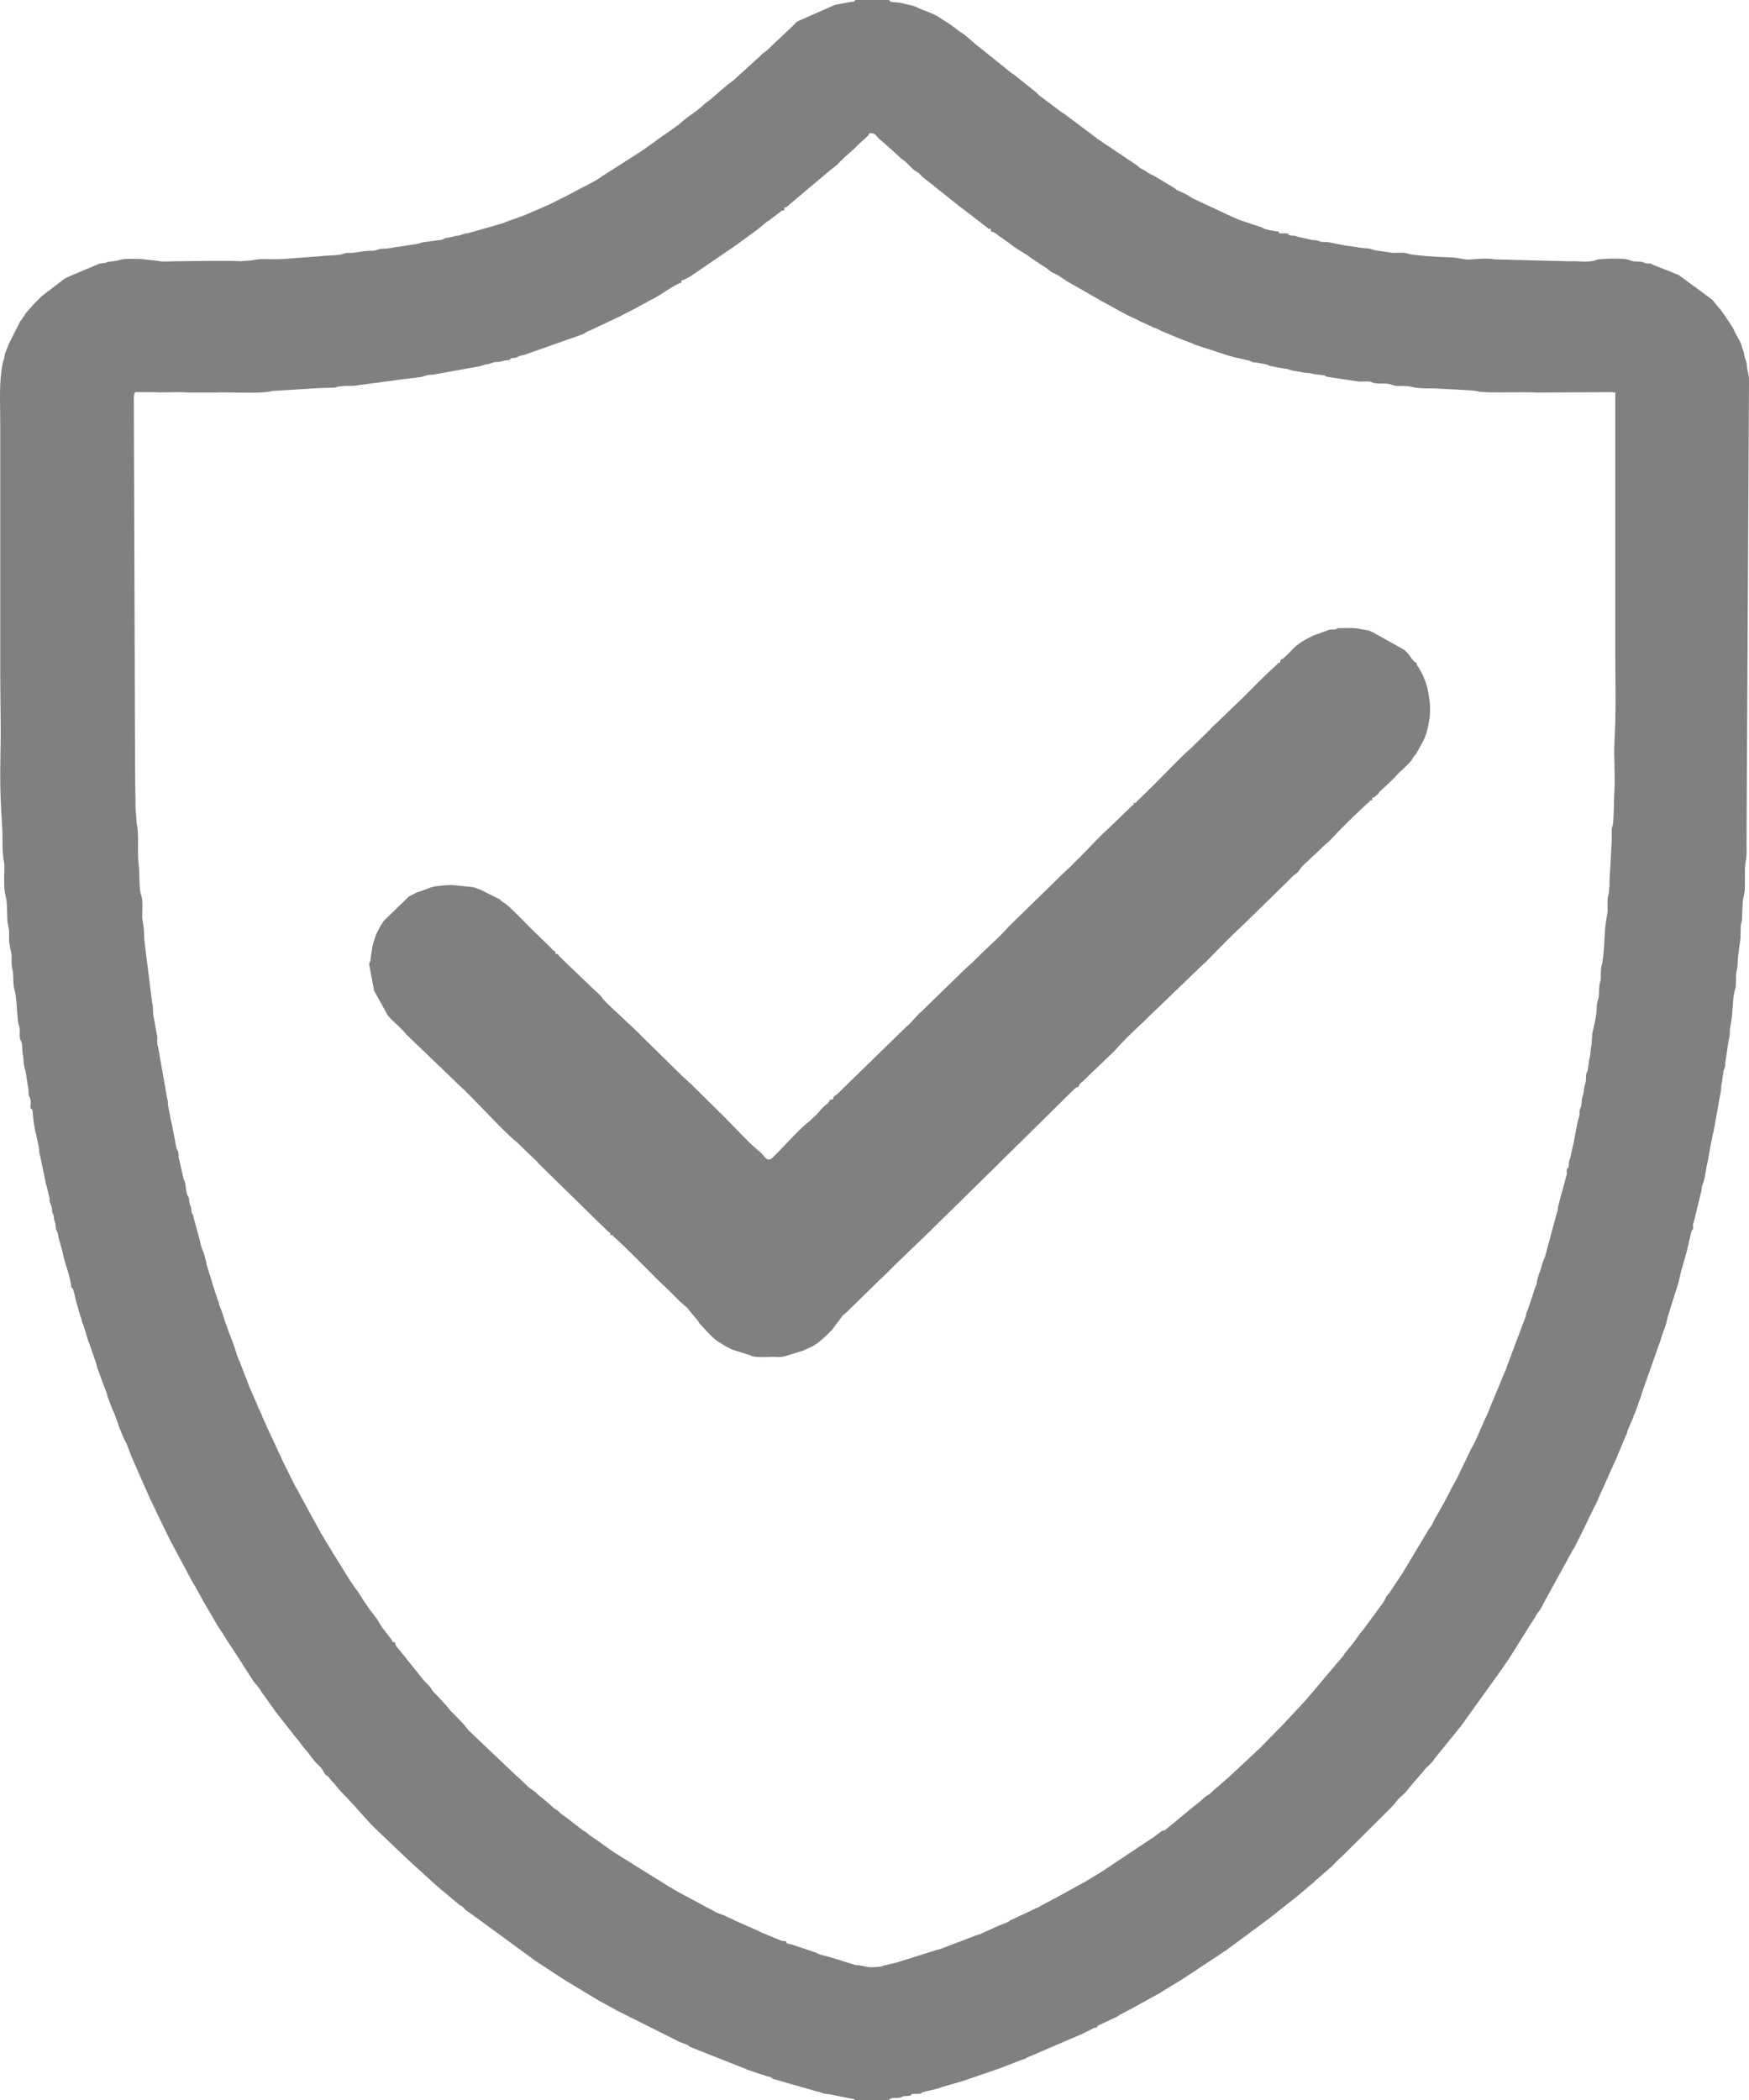
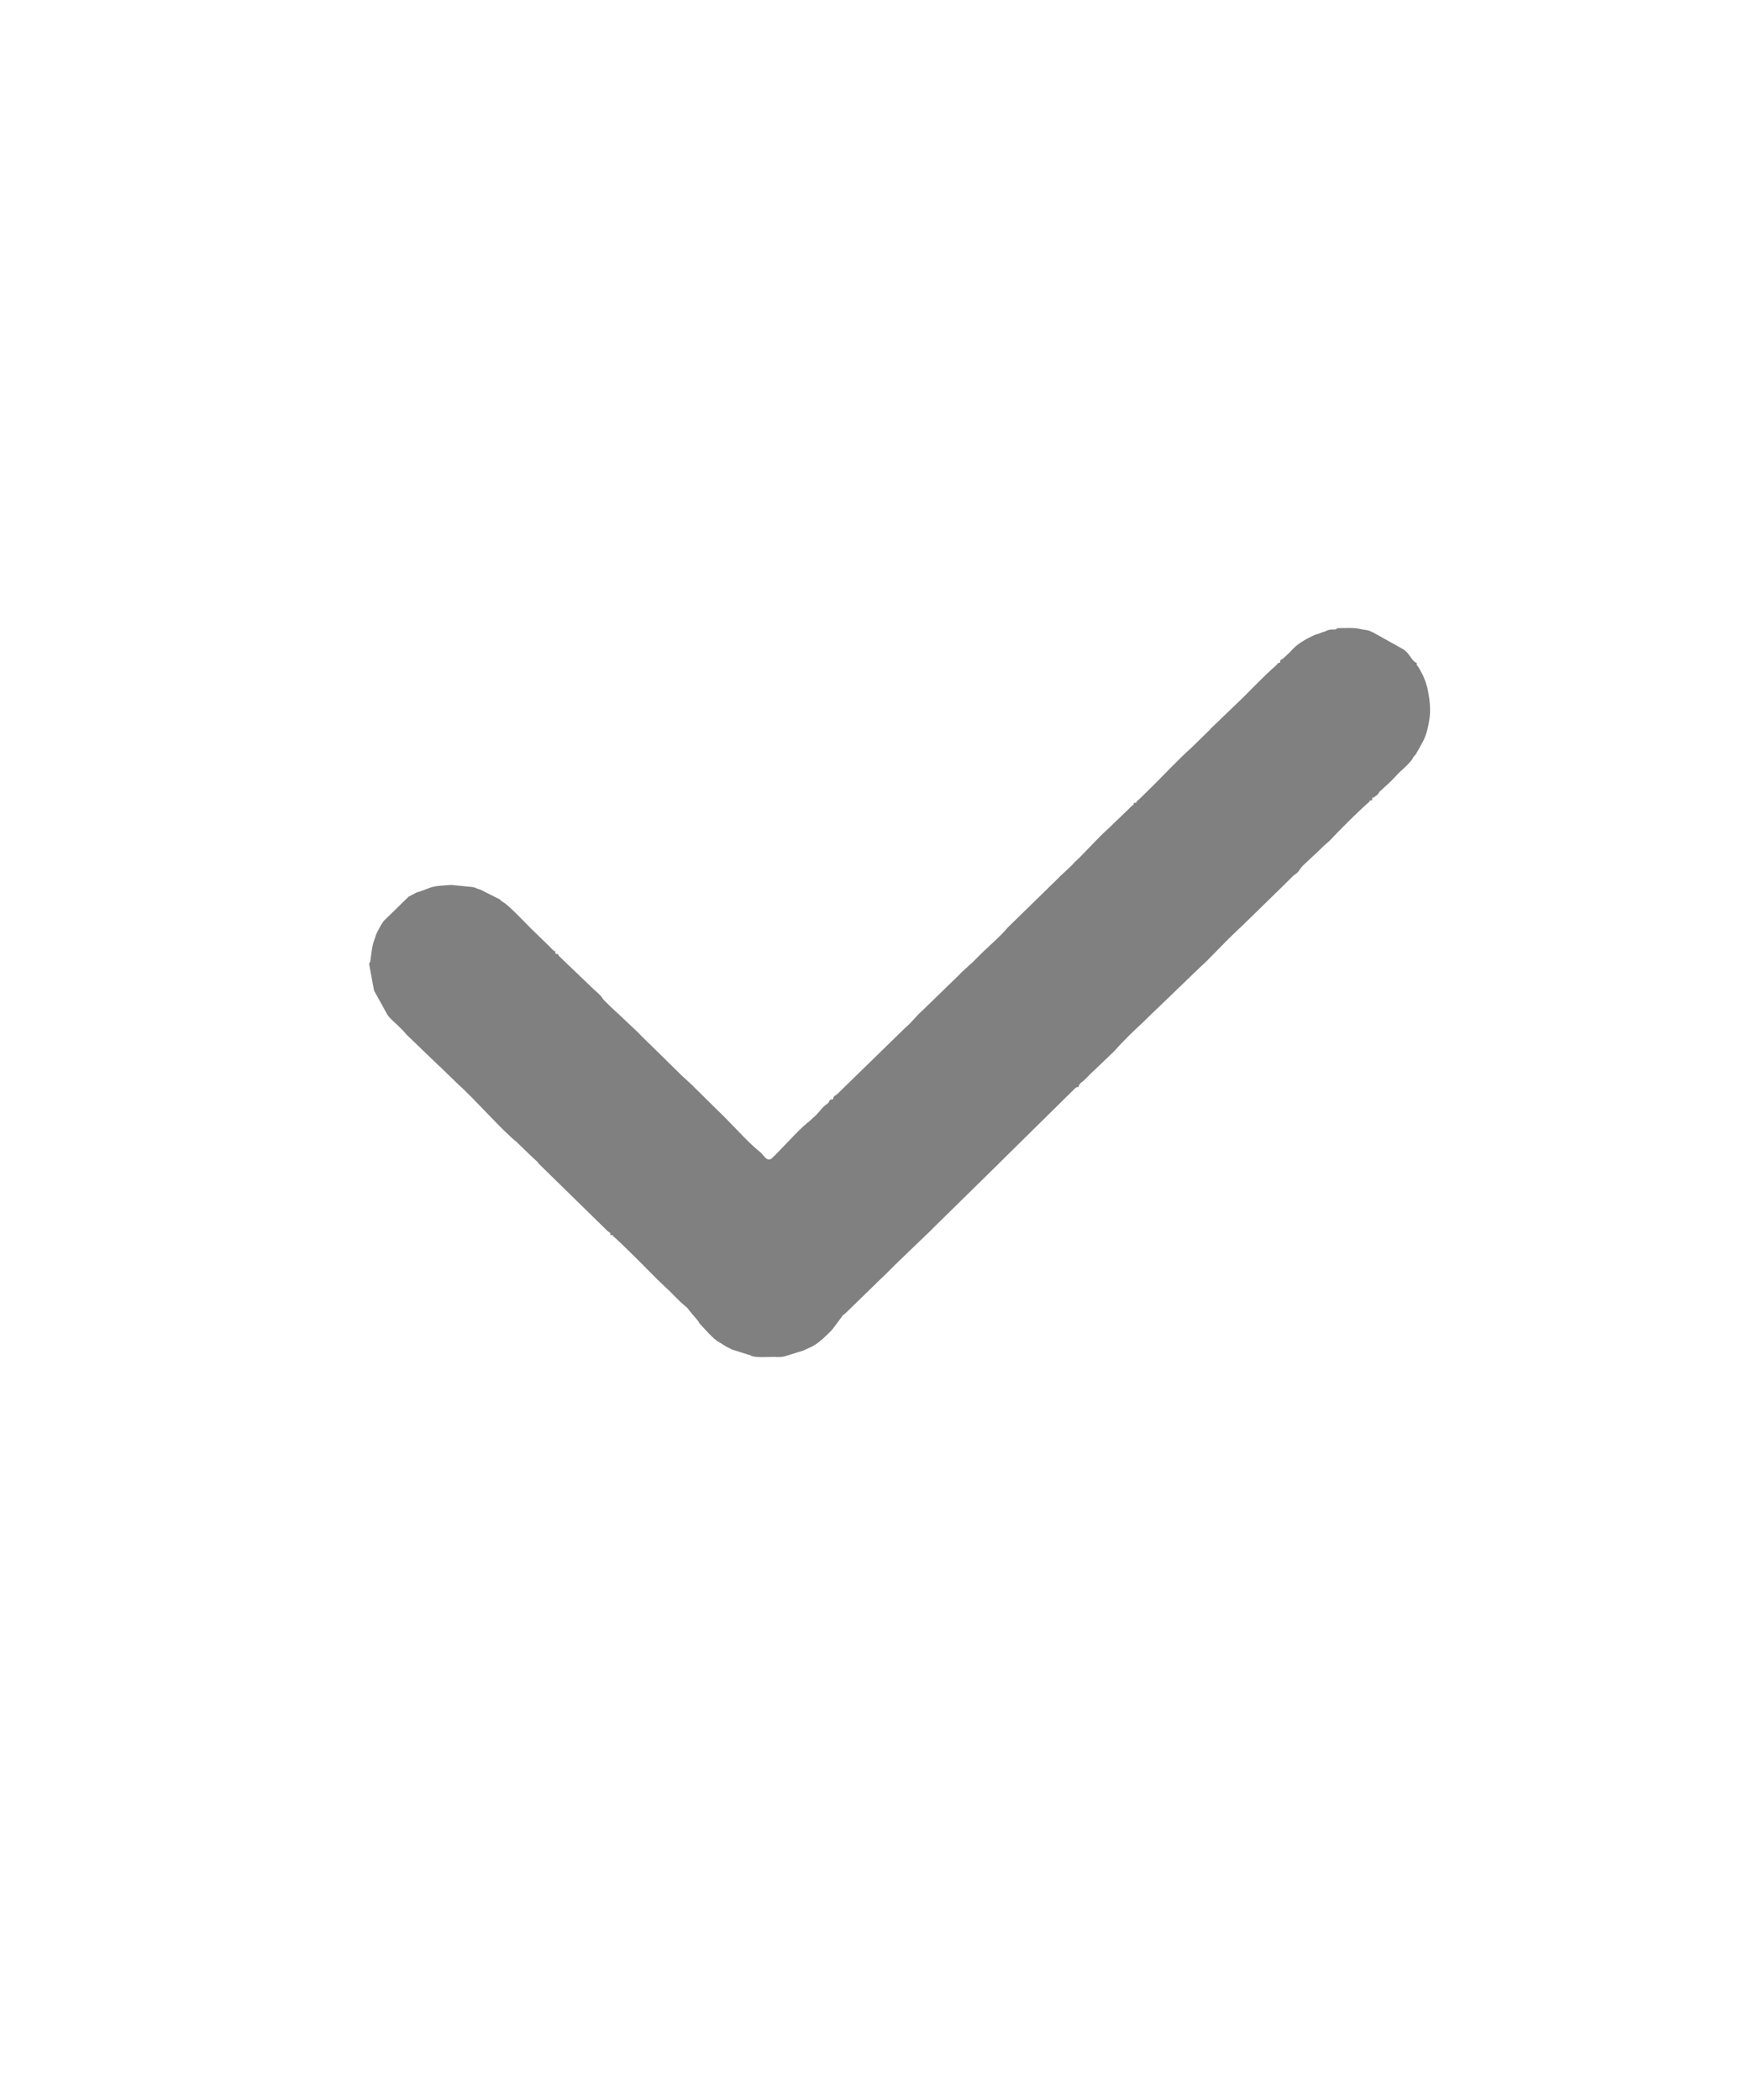
<svg xmlns="http://www.w3.org/2000/svg" xml:space="preserve" version="1.1" style="shape-rendering:geometricPrecision; text-rendering:geometricPrecision; image-rendering:optimizeQuality; fill-rule:evenodd; clip-rule:evenodd" viewBox="0 0 23897.11 28687.07">
  <defs>
    <style type="text/css"> .fil0 {fill:gray} </style>
  </defs>
  <g id="svg-9337">
-     <path class="fil0" d="M10715.72 2835.98c42.18,-4.6 58.14,-33.3 88.48,-57.11l539.54 -454.04c39.22,-32.44 86.09,-60.76 118.32,-99.81l85.31 -84.47c1.6,-1.24 4.58,-3.48 6.06,-4.68 1.34,-1.1 4.13,-3.44 5.37,-4.48l111.24 -98.33c27.72,-26.1 44.92,-46.92 72.9,-72.5l70.11 -63.22c25.5,-23.95 56.66,-44.35 66.01,-79.41 80.82,0 78.39,23.14 124.14,69.78l97.93 85.74c0.93,0.86 3.29,3.24 4.25,4.1 0.95,0.86 3.36,3.24 4.37,4.13l10.19 8.71c1.48,1.19 4.48,3.41 6.06,4.65l139.94 126.82c1.81,1.72 4.27,4.32 6.06,6.06l37.5 35.21c1.93,1.6 4.7,3.86 6.68,5.42 8.61,6.75 17.08,12.12 28.44,20.06 54.25,37.98 97.85,98.88 151.29,139.7 2.53,1.93 9.66,6.92 12.09,8.47l34.47 18.82c16.48,12.05 33.33,31.47 48.45,47.14 54.37,56.23 124.48,93.78 183.57,149.22l347.84 276.82c2.17,1.46 5.2,3.34 7.35,4.79 2.15,1.43 5.11,3.44 7.23,4.89l335.38 258.43c2.05,1.5 4.65,3.94 6.73,5.39 38.91,27.1 7.66,20.23 60.23,24.59l0 36.36c44.63,3.72 60.07,23.64 96.07,49.36l184.33 130.75c2.74,2.24 10.02,9.23 12.83,11.4 80.56,61.86 172.45,103.96 251.29,166.27l167.35 112.48c1.34,0.74 4.53,2.31 5.94,3.1 1.5,0.86 4.65,2.67 6.25,3.6 59.59,34.81 46.66,37.17 102.98,76.24 14.89,10.33 13.45,7.63 23.93,11.81 92.08,36.64 160.93,104.7 248.26,148.02l418.52 240.01c2.46,1.26 9.52,4.87 11.98,6.06 1.34,0.64 4.6,2.08 5.94,2.72l218.61 121.52c1.29,0.64 4.48,1.96 5.75,2.6l88.05 47.11c29.7,13.86 41.01,19.82 65.24,31.73 11.31,5.56 15.82,7.49 33.14,15.34 2.6,1.19 5.77,2.6 8.37,3.77l16.82 7.56c8.92,4.1 22.97,10.47 33.42,15.86 20.73,10.71 14.17,8.37 28.2,15.77 1.43,0.76 4.6,2.31 6.01,3.03l162.5 74.55c24,14.12 11,7.59 26,12.88 1.65,0.6 15.29,2.27 26.53,7.28 1.29,0.57 4.53,2.22 5.73,2.89l63.46 31.75c1.5,0.6 4.87,2.08 6.37,2.74 1.48,0.67 4.68,2.5 6.13,3.22l205.68 85.16c1.81,0.93 4.82,3.03 6.73,4.01l211.12 80.56c2.1,1.03 5.25,3.13 7.32,4.25 47.93,26 52.55,16.63 106.01,38.53 27.24,11.16 1,1.31 29.96,8.92l345.95 112.57c29.41,8.52 36.9,8.73 67.7,18.25l195.83 45.75c46.54,7.85 15.7,7.3 61.24,22.97 31.87,10.97 23.26,2.24 53.1,5.92l129.13 24.91c40.1,9.4 32.83,15.24 55.46,22.19l154.39 28.91c56.92,15.41 56.16,1.24 100.88,18.56 67.87,26.29 137.34,25.69 201.53,41.96l85.74 8.85c17.63,2.43 42.73,10.5 71.18,15.43l105.73 11.45c42.92,2.1 31.37,17.03 76.07,25.24l410.27 62.19c55.65,6.32 120.14,-6.82 170.69,4.48l49.02 17.41c61.24,11.16 141.46,1.12 198.41,11.57 54.01,9.88 64.19,27.29 126.77,28.2 85.26,1.24 116.2,-5.82 191.68,13.03 113.12,28.22 269.21,15.7 352.92,22.52 102.32,8.35 483.98,18.11 537.65,36.33 89.96,30.56 653.83,4.17 805.74,17.34l1032.68 -5.25c53.39,0 -2.1,20.9 48.47,0 0,1199.83 0,2399.69 0,3599.52 0,300.48 7.61,610.75 0.1,909.99l-11.47 265.22c-12.71,221.95 13.41,456.5 -1.6,679.24 -8.09,120.18 -4.94,414.94 -24.95,473.36l-8.04 24.79c-3.6,18.99 -3.13,38.98 -3.15,58.4 -0.02,36.5 0.57,73.4 0.72,109.97l-30.56 557.79c-1.67,21.28 0.14,37.52 0.31,57.28l-9.92 107.13c-27.17,86.86 -16.03,172.74 -16.72,245.57l-24.02 162.48c-20.23,95.02 -17.49,430.47 -57.78,584.7 -17.22,65.91 -7.47,129.75 -12.52,184.26 -2.48,26.81 -12.33,44.04 -16.72,77.72 -11.4,87.72 -3.44,104.53 -8.44,147.62 -7.63,65.67 -30.3,89 -29.68,165.91 1.05,129.68 -58.37,319.95 -61.05,363.27l-10.62 152.72c-15.46,46.23 -9.02,127.13 -30.46,193.54l-16.27 118.7c-10.83,74.48 -19.37,26.12 -26.53,93.39 -4.77,44.66 3.29,55.58 -8.09,101 -10.76,42.89 -15.27,43.97 -21.11,98.81 -9.26,86.88 -27.17,74.09 -31.99,175.31 -2.86,60.19 -8.44,45.3 -21.64,88.55 -15.72,51.53 -0.57,56.78 -9.78,95.68l-7.2 20.47c-25,69.4 -57.99,310.24 -86.64,409.65l-24.48 113.89c-4.39,38.57 -8.75,13.34 -20.87,70.54 -7.92,37.38 -1,47.31 -5.63,65.32 -20.04,78.29 -23.16,-16.7 -27.17,77.03 -2.22,51.46 13.05,-18.97 -1.46,42.99l-72.93 271.43c-7.01,19.23 -3.84,-7.13 -11.47,41.87l-31.42 117.56c-6.32,34.52 0.76,47.26 -15.1,79.34l-162.57 602.68c-59.28,145.66 -30.87,83.83 -66.17,199.19 -8.92,29.13 -5.2,4.96 -17.44,41.34l-29.49 101.74c-5.82,36.57 9.69,7.51 -13.79,61.14 -19.85,45.42 8.3,-25 -7.78,16.7l-81.78 250.67c-0.67,1.84 -2.29,5.15 -3.01,7.01 -0.74,1.96 -2.41,5.37 -3.17,7.37 -6.75,17.94 -10.52,34.11 -11.83,38.12 -3.58,11.05 -2.6,9.16 -10.88,25.26 -18.49,36.09 -10.21,52.82 -26.96,91.18l-242.2 644.41c-13.53,30.89 -5.22,11.47 -12.45,37.69 -3.27,11.86 -1.26,9.23 -9.02,26.29 -3.29,7.25 -1.15,-2.46 -9.47,17.89l-212.05 509.74c-5.73,14 -7.63,22.85 -12.93,36.31l-67.77 150.43c-55.03,112.22 -102.34,250.98 -165.51,356.26 -1.24,2.08 -3.32,5.11 -4.48,7.11 -1.07,1.88 -3.17,4.89 -4.15,6.7l-86.19 180.18c-0.74,1.34 -2.58,4.53 -3.27,5.92l-103.84 216.54c-1.19,2.36 -2.93,5.61 -4.1,7.85 -1.12,2.15 -3.03,5.32 -4.1,7.37 -1.57,2.91 -6.01,10.69 -7.42,13.29 -0.79,1.48 -2.39,4.65 -3.15,6.06l-9.02 16.96c-3.27,5.7 -10.19,16.36 -10.5,16.91l-145.38 276.63c-0.79,1.41 -2.5,4.46 -3.24,5.8l-112.12 197.62c-1.07,1.84 -3.13,4.91 -4.1,6.68 -0.93,1.62 -2.74,4.77 -3.58,6.35 -0.81,1.48 -2.36,4.68 -3.08,6.13 -0.72,1.38 -2.12,4.63 -2.79,5.96l-28.75 59.92c-13.1,23.83 -23.5,31.47 -42.77,60.66l-366.99 612.08c-0.72,1.17 -2.43,4.17 -3.22,5.32 -0.83,1.17 -2.96,3.96 -3.89,5.15 -0.98,1.29 -3.55,3.84 -4.65,5.18l-150.43 227.58c-15.48,28.96 -45.16,44.85 -58.3,78.05 -29.56,74.67 -99.88,147.95 -143.4,213.53 -1.43,2.17 -3.41,5.13 -4.89,7.25l-134.59 181.78c-5.2,7.32 -8.25,13.93 -18.94,27.72l-23.35 26.34c-46.28,52.1 -94.04,138.48 -150.86,200.86l-81.04 99.6c-15.67,22.04 -6.73,12.4 -18.03,30.61l-385.89 455.83c-0.79,1.12 -2.58,4.06 -3.34,5.18l-121.88 142.82c-1.55,2.03 -3.7,4.87 -5.22,6.89l-286.58 307.28c-0.69,0.69 -17.1,18.18 -17.65,18.85l-290.42 296.67c-0.93,1 -3.17,3.55 -4.06,4.56 -0.88,0.98 -3.01,3.63 -3.89,4.63 -0.88,1.03 -2.96,3.82 -3.89,4.87l-416.47 388.25c-14.41,12.57 -4.2,5.53 -15.15,14.62l-178.06 155.8c-2.72,2.22 -10.9,8.33 -13.74,10.47 -2.03,1.55 -5.03,3.53 -7.06,5.06 -34.57,26.19 -62.19,66.68 -100.65,86.64 -48.64,25.22 -104.51,90.58 -158.73,126.6l-432.02 355.71c-44.71,3.72 -45.52,14.91 -73.86,35.21l-90.08 67.44c-30.65,19.23 -11.71,1.15 -44.73,27.98l-642.62 428.18c-1.41,0.67 -4.68,2.41 -6.06,3.1l-207.49 126.91c-1.24,0.88 -4.15,2.84 -5.39,3.63l-418.57 230.28c-30.96,16.56 -58.25,28.7 -88.07,46.09l-70.25 37.38c-2.29,1.22 -5.58,2.91 -7.97,4.15 -2.46,1.31 -5.77,2.86 -8.28,4.22l-16.48 8.66c-2.29,1.31 -5.49,3.15 -7.66,4.46l-42.08 24.5c-1.53,0.64 -4.84,1.88 -6.49,2.55 -1.77,0.72 -5.18,2 -7.09,2.77l-332.47 156.47c-1.55,0.62 -4.91,1.65 -6.42,2.24l-12.79 4.51c-50.65,24.12 -7.06,6.2 -35.95,25.33l-30.46 14.41c-1.43,0.69 -4.77,2.34 -6.18,3.03 -1.43,0.69 -4.6,2.62 -6.01,3.32l-80.44 29.25c-2.77,1.12 -5.89,2.58 -8.68,3.72l-268.37 121.81c-1.55,0.5 -4.87,1.43 -6.44,1.88 -2.84,0.83 -11.14,2.46 -14.22,3.34 -9.95,2.86 -14.55,4.06 -24.36,7.66l-491.8 187.74c-44.99,14.31 -33.23,2.03 -84.57,23.43l-481.5 151.24c-2.74,0.95 -17.27,5.77 -20.23,6.56l-162.96 39.05c-50.81,10.19 -23.43,6.8 -40.6,13.03 -33.33,12.09 -44.97,4.1 -103.53,13.81l-76.1 0.67c-3.51,-0.62 -6.73,-1.17 -10.54,-1.67l-112.98 -21.85c-27.34,-6.25 -40.53,-1.98 -66.49,-6.37l-359.95 -111.95c-53.96,-16.7 -102.48,-19.25 -152.34,-43.25 -25.64,-12.33 3.7,-0.62 -20.61,-12.07l-273.91 -91.89c-121.07,-46.85 -135.98,-16.41 -140.32,-66.01 -61.33,0 -71.71,-10.69 -124.41,-32.06l-215.37 -88.65c-3.2,-1.79 -11.86,-7.42 -15.12,-9.11l-350.75 -155.99c-17.32,-11.57 -7.78,-5.53 -18.18,-9.88l-91.77 -41.82c-1.1,-0.72 -3.65,-2.89 -4.79,-3.58 -1.17,-0.72 -3.94,-2.62 -5.2,-3.32l-115.2 -42.32c-1.41,-0.69 -4.51,-2.34 -5.92,-3.13 -1.5,-0.83 -4.53,-2.84 -6.08,-3.77l-432.55 -231.28c-1.69,-0.91 -4.96,-2.53 -6.56,-3.39l-132.09 -72.59c-1.38,-0.76 -4.6,-2.48 -5.99,-3.32l-42.03 -27.86c-2.48,-1.26 -9.38,-3.91 -11.93,-5.2 -1.41,-0.72 -4.65,-2.17 -6.11,-2.96l-761.73 -474.37c-1.24,-0.74 -20.13,-14.22 -26.05,-17.96l-156.06 -111.5c-60.19,-49.83 -126.93,-80.15 -183.97,-131.9 -38.74,-35.16 -40.67,-20.21 -77.58,-54.1l-156.8 -120.88c-0.93,-0.88 -3.2,-3.44 -4.17,-4.32l-101.36 -73.81c-38.36,-24.33 -30.82,-31.54 -64.15,-57.04 -12.52,-9.59 -7.11,-5.03 -22.64,-13.72 -41.84,-23.4 -71.69,-63.81 -112.55,-94.25l-139.01 -114.72c-62.05,-62.88 -85.38,-62 -121.14,-96.04l-168.23 -157.97c-1.17,-0.74 -4.17,-2.41 -5.34,-3.22l-631.38 -598.99c-13.41,-13.55 -5.25,-3.96 -17.84,-17.94l-69.97 -86.29c-1.65,-1.86 -4.1,-4.6 -5.77,-6.51l-125.43 -129.89c-28.79,-28.58 -53.2,-50.38 -75.14,-82.4 -1.46,-2.15 -3.32,-5.2 -4.75,-7.4l-144.16 -158.78c-24.62,-24.21 -56.97,-49.14 -72.26,-78.68 -32.85,-63.43 -105.25,-111.36 -147.19,-174.53l-280.18 -348.69c-1.05,-1.43 -3.15,-4.41 -4.1,-5.77 -27.55,-39.53 -70.3,-65.72 -75.03,-122.43 -71.61,-6.25 -26.24,-9.85 -31.16,-15.12l-111.29 -146.23c-57.75,-62.95 -69.78,-110.19 -110.83,-166.82l-94.92 -123.4c-1.46,-2.19 -3.24,-5.27 -4.7,-7.47l-85.88 -125.65c-0.72,-1.26 -2.24,-4.37 -2.93,-5.61 -0.67,-1.19 -2.17,-4.29 -2.84,-5.49l-53.48 -81.7c-1.38,-2.27 -3.05,-5.42 -4.46,-7.66 -9.71,-15.39 -13.98,-20.97 -25.79,-34.81l-90.72 -130.97c-1.48,-2.5 -6.06,-10.04 -7.73,-12.86l-236.96 -382.5c-0.91,-1.88 -2.62,-5.15 -3.65,-7.09l-77.05 -125.55c-0.83,-1.36 -2.41,-4.53 -3.13,-5.92l-72.07 -120.85c-0.64,-1.34 -2.08,-4.6 -2.72,-5.94 -0.62,-1.34 -2,-4.6 -2.67,-5.94l-121.23 -218.73c-0.64,-1.34 -1.88,-4.63 -2.6,-5.99l-149.1 -272.6c-0.69,-1.41 -2.43,-4.65 -3.15,-6.06l-14.74 -29.89c-0.64,-1.36 -2.05,-4.6 -2.77,-5.99l-38.03 -65.36c-10.42,-17.75 -4.1,-5.51 -11.9,-20.28 -0.76,-1.46 -2.27,-4.65 -2.98,-6.06l-159.12 -322c-0.14,-0.24 -14.1,-26.48 -15.82,-30.15 -6.25,-13.53 -12.86,-32.56 -13.69,-34.38l-192.54 -413.58c-1.12,-2.96 -2,-6.32 -3.05,-9.38l-54.34 -117.85c-1.79,-5.01 -1.72,-15.15 -11.57,-35.69l-50.88 -103.84c-0.91,-2.84 -2.77,-11.67 -3.7,-14.74l-111.62 -256.49c-0.72,-1.65 -1.98,-4.99 -2.62,-6.58l-46.11 -122.93c-0.69,-1.26 -2.62,-4.34 -3.27,-5.61l-80.54 -209.14c-14.48,-31.8 -0.88,8.56 -13.86,-27.22l-36.43 -103.6c-1.03,-3.1 -1.79,-6.39 -2.84,-9.47l-29.82 -94.63c-0.62,-1.88 -1.93,-5.22 -2.65,-7.18l-60.81 -157.04c-1.05,-2.55 -2.84,-5.63 -3.89,-8.06l-19.2 -57.04c-37.69,-89.08 -66.7,-218.11 -109.14,-308.14 -0.67,-1.43 -2.34,-4.6 -2.86,-5.99 -0.5,-1.29 -1.65,-4.6 -2,-5.87 -0.05,-0.12 -3.03,-28.15 -3.48,-29.72 -0.38,-1.31 -1.53,-4.75 -2,-6.06l-20.28 -48.4c-6.35,-45.52 -19.7,-48.21 -26.86,-82.68l-118.9 -383.64c-1.84,-22.54 6.01,-1.31 -5.18,-35.26l-27.24 -105.78c-37.17,-91.22 -33.99,-71.35 -60.5,-193.47l-80.87 -294.61c-15.67,-90.96 -6.06,-6.51 -28.79,-77.74 -9.78,-30.63 2.27,-26.07 -5.87,-59.88 -10.85,-44.97 -18.68,-35.45 -25.48,-80.99 -3.48,-23.28 0,-31.87 -6.42,-55.13 -8.25,-29.94 0.64,-0.98 -15.58,-31.54 -27.67,-52.12 -22.21,-125.74 -37.69,-184.31 -13.55,-51.15 -16.72,-24.64 -23.04,-64.93l-59.66 -261c-7.87,-39.41 0.1,-62.74 -12.5,-97.57l-18.39 -34.61c-0.52,-1.65 -1.36,-5.03 -1.74,-6.75l-64.48 -333.28c-8.92,-41.29 -13.81,-45.59 -19.42,-88.67l-32.28 -162.91c-4.63,-41.99 4.01,-49.45 -10.11,-87.76l-124.76 -707.08c-26.72,-82.8 0.43,-111.72 -18.63,-178.01l-42.61 -235.62c-15.53,-64.1 -0.45,-131.13 -21.09,-196.9l-104.42 -836.82c-7.04,-47.83 2.41,-128.96 -24.69,-274.24 -17.41,-93.27 13.88,-252.87 -18.89,-350.7l-4.82 -12.76c-27.55,-97.52 -15.74,-298.96 -31.16,-416.47 -22.69,-173.14 9.69,-407.26 -25.17,-542.04l-17.77 -235.07c0.81,-19.97 0.69,-63.15 0.12,-85.33 -1.57,-58.59 -6.08,-322.93 -6.08,-517.64l-16.34 -4918.78c0.45,-62 -7.54,-97.43 16.34,-147.21 68.68,0 137.36,0.1 206.04,-0.02l147.95 3.91c97.93,0.19 272.93,-8.71 369.57,1.65l350.99 0.38c168.3,-11.67 656.38,22.88 795.15,-20.85l553.8 -34.78c101.91,-7.3 104.22,-6.13 267.44,-10.31 58.37,-1.48 39.12,-2.86 79.41,-14.41l66.53 -7.4c65.39,-8.28 144.21,1.93 186.33,-9.38l556.38 -74.24c3.39,-0.88 6.54,-1.65 10.02,-2.39l291.94 -34.95c57.32,-5.77 72.62,-19.97 120.16,-30.87 22.11,-5.08 69.11,-0.88 135.48,-16.84l544.6 -98.05c58.42,-6.85 78.84,-26.62 127.46,-32.32 26.89,-3.15 47.26,-10.73 73.76,-19.47 41.44,-13.67 21.04,-6.92 73.09,-11.88 77.08,-7.37 84.54,-24.12 157.68,-24.12 12.57,-22.81 28.75,-28.91 57.04,-30.27 44.35,-2.15 20.95,-0.52 72.54,-21.97 51.36,-21.35 51.74,-8.87 116.18,-34.9l741.98 -261.5c42.25,-13.41 38.24,-21.71 76.03,-41.75 17.68,-9.38 25.07,-11.9 42.94,-17.68l396 -186.26c12.09,-5.8 25.64,-13.96 38.48,-20.28l64.34 -32.94c11.19,-6.46 31.54,-16.84 40.63,-21.4 2.89,-1.46 38.93,-18.87 39.67,-19.18l291.42 -158.21c97.78,-47.97 237.31,-156.52 326.51,-194.61 32.01,-13.67 -13.86,-8.35 47.14,-13.43l0 -36.36c36.09,-3.01 22.47,-4.65 37.88,-9.26l80.06 -41.91c2.19,-1.5 5.22,-3.44 7.4,-4.96l123.48 -82.99c7.28,-5.06 15.55,-11.69 16.89,-12.71l184.07 -125.5c12.55,-7.63 9.78,-6.11 21.9,-14.48l262.77 -180.13c1.26,-0.79 4.44,-2.41 5.75,-3.27l155.75 -112.81c1.07,-0.83 3.63,-3.08 4.63,-3.89 1,-0.79 3.53,-3.03 4.51,-3.82l134.28 -98.19c22.14,-20.71 19.32,-16.91 39.48,-31.66 37.26,-27.2 75.03,-70.9 117.82,-91.34l119.54 -91.22c43.37,-26.29 35,-44.78 89.48,-49.31l0 -36.36zm969.46 25851.09l460.48 0c33.68,-46.66 103.68,-20.21 151.74,-33.33 63.22,-17.25 19.2,-19.39 74.98,-21.8 29.89,-1.29 75.31,2.58 88.34,-29.7 25.86,0 73.76,2.84 97.02,-0.12 60.78,-7.75 9.97,0.5 38.05,-17.99 1.07,-0.72 3.72,-3.1 4.84,-3.75l211.48 -50.6c135.74,-49.38 272.26,-75.84 409.14,-125.34l410.96 -141.15c5.94,-2.36 15.7,-5.3 20.18,-6.46l308.45 -119.59c0.17,-0.07 18.23,-4.22 21.02,-5.15 45.33,-14.89 29.51,-16.79 51.48,-25.62l771.6 -331.35c1.15,-0.6 3.94,-2.72 5.01,-3.36l117.54 -59.73c61.19,-34.4 -0.98,2.46 48.31,-16.08 71.38,-26.86 -24.55,-3.36 38.93,-31.49l212.05 -100.1c2.74,-1.46 10,-5.13 12.62,-6.32 1.43,-0.67 4.77,-1.77 6.2,-2.39 1.43,-0.62 4.84,-1.62 6.27,-2.24l25.07 -13.53c1.55,-1.07 4.37,-3.75 5.89,-4.87l17.1 -12.74c1.31,-0.74 4.48,-2.27 5.82,-2.93 1.31,-0.69 4.63,-1.88 5.99,-2.5l104.37 -55.23c11.78,-6.44 41.44,-20.3 55.99,-29.41l384.88 -212.46c0.72,-0.38 43.56,-28.89 44.32,-29.49l223.33 -135.12c5.39,-2.98 8.85,-4.63 13.26,-7.35 1.34,-0.83 4.25,-2.74 5.49,-3.58l617.98 -408.81c1.57,-1 4.6,-3.36 6.13,-4.44l11.76 -9.54c1.38,-1.05 4.2,-3.48 5.53,-4.46l546.36 -403.4c1.5,-1.31 4.22,-3.86 5.68,-5.06l103.2 -79.82c1.84,-1.72 4.32,-4.29 6.15,-5.99l264.27 -208.33c2.08,-1.53 4.94,-3.63 7.01,-5.13l176.67 -150.55c2.08,-1.5 5.03,-3.51 7.09,-5.03 1.24,-0.91 18.3,-14.22 20.4,-15.96 19.66,-16.27 26.36,-23.5 43.82,-41.01l181.37 -158.11c13.12,-11.33 10.21,-10.59 26.26,-23 55.42,-42.87 90.34,-98.69 154.06,-148.91l568.86 -563.87c0.93,-1.05 3.39,-3.53 4.44,-4.58l92.37 -92.8c0.69,-0.81 2.96,-3.34 3.67,-4.13l62.14 -65.67c5.63,-8.42 -6.15,5.39 10.85,-17.22 52.67,-69.99 117.87,-106.18 171.28,-179.35 1.88,-2.58 6.66,-9.92 8.35,-12.21 0.91,-1.19 3.03,-4.01 3.91,-5.13l16.08 -18.32c1.84,-2.12 7.4,-8.71 9.47,-11.12l170.97 -198.5c24.02,-35.04 48.74,-54.89 78.99,-84.88 17.25,-17.06 33.59,-30.77 48.4,-48.57l24.5 -36.07c1.41,-2.19 3.22,-5.3 4.65,-7.47l335.98 -414.56c1.74,-1.86 4.39,-4.37 6.08,-6.32l102.63 -140.32c1.46,-2.15 3.24,-5.25 4.7,-7.42 1.43,-2.17 3.2,-5.3 4.63,-7.47l473.53 -659.03c1.34,-2.43 4.41,-8.78 5.75,-11.12l60.57 -86.71c9.92,-14.55 3.67,-4.46 15.27,-21.11l270.31 -432.02c1.34,-2.5 2.67,-5.84 4.06,-8.33 1.34,-2.43 2.84,-5.65 4.25,-8.04l78.82 -117.68c0.67,-1.36 2.03,-4.63 2.67,-5.99l5.58 -12.05c0.69,-1.43 2.43,-4.72 3.15,-6.18l28.17 -44.56c0.72,-0.74 3.39,-2.79 4.1,-3.58 0.79,-0.88 3.29,-3.29 4.1,-4.27 38.65,-46.95 64.82,-113.07 95.06,-166.7l20.66 -35.62c0.79,-1.43 2.27,-4.68 3.03,-6.06l350.36 -637.97c0.72,-1.1 15.53,-22.73 19.87,-29.44l84.69 -168.82c1.22,-2.5 2.81,-5.58 4.03,-8.09l83.61 -171.71c12.12,-25.57 1.15,3.22 14.55,-31.82l83.78 -171.23c47.54,-79.44 60.35,-138.58 100.74,-216.44l184.5 -413.51c1.34,-2.46 5.37,-7.82 6.66,-10.21l135.64 -327.58c37.48,-68.94 13.93,-35.85 32.13,-88.12l66.1 -151.98c15.74,-32.2 10.26,-35.02 16.79,-50.6l25.02 -52.7c1.31,-3.75 4.44,-15.39 5.73,-19.16l25.84 -73.02c0.48,-1.67 1.24,-5.11 1.77,-6.73l45.25 -121.62c11.67,-35.45 -4.94,2.19 6.32,-29.15l259 -732.84c11.09,-38.67 -6.37,16.39 4.65,-21.21l33.02 -94.04c0.98,-3.15 1.91,-6.37 2.93,-9.45l10.64 -25.95c28.15,-71.97 29.46,-115.39 49.62,-180.44l128.03 -404.61c30.63,-96.97 40.32,-183.45 72.76,-278.99l50.57 -179.32c3.53,-12.6 5.96,-26.62 9.54,-39.03l58.14 -247.74c28.55,-64.22 18.77,26.26 22.61,-64.67 1.41,-33.61 -14.77,0.1 8.4,-58.18l101.86 -419.74c0.55,-2.29 5.87,-35.47 5.96,-36.07 2.48,-19.06 -1.38,-21.54 11.78,-54.94 28.17,-71.47 41.06,-156.16 53.87,-238.91 9.04,-58.25 20.21,-80.49 27.98,-140.53l37.38 -205.92c14.58,-44.9 12.83,-92.2 29.27,-126.89l93.85 -525.2c15.72,-52.7 8.25,-104.89 20.49,-149.05l19.68 -131.9c0,-0.12 3.82,-32.01 4.89,-36.19 15.6,-60.26 23.33,-37.45 23.71,-110.38l45.87 -311.89c16.15,-48.74 15.67,-89.36 17.94,-151.77l18.49 -107.83c18.23,-109.4 17.84,-251.27 35.62,-365.44 11.05,-71.04 27.36,-70.59 27.72,-153.63 0.21,-52.03 0.52,-120.26 5.96,-150.5 9.49,-52.79 13.72,-50.96 17.68,-128.56 3.65,-71.26 6.44,-76.15 11.47,-134.4l27.58 -201.32c1.15,-27.86 0.83,-8.09 0.6,-36l2.24 -127.84c1.74,-34.92 18.77,-58.73 19.18,-130.51 0.36,-65.03 5.7,-123.12 5.87,-143.4 1.12,-130.16 30.13,-151.34 30.85,-231.92l1.69 -287.72c2.36,-44.3 6.01,-64.46 17.06,-129.63 9.61,-56.68 3.55,-119.13 4.51,-178.03l33.54 -6357.09c0.5,-66.77 -26.15,-141.34 -29.41,-204.68 -2.72,-52.96 -25.5,-82.18 -30.68,-114.74l-10.09 -60.57c-23.88,-53.56 -30.85,-107.56 -58.66,-159.47 -12.38,-23.07 -1.12,1.41 -15.55,-26.31l-40.6 -74.95c-11.55,-22.69 -17.06,-37.64 -27.91,-58.02 -8.02,-15.03 -12.36,-21.4 -14.84,-26.22l-78.94 -121.59c-117.82,-170.18 -50.74,-71.23 -179.97,-232.9l-10.88 -13.34c-1.43,-1.69 -3.96,-4.48 -5.37,-6.08l-461.79 -339.8c-2.53,-1.12 -9.85,-3.22 -12.6,-4.25l-350.58 -138.74c-63.84,-37.86 52.84,11.31 -14.22,-10.93 -19.3,0 -39.93,1.55 -58.88,-1.72 -56.06,-9.69 2.93,-0.57 -45.59,-15.36 -72.28,-22.02 -116.06,1.69 -177.58,-26.96 -87.17,-40.63 -425.8,-15.48 -440.87,-11.71l-15.34 5.63c-1.62,0.55 -4.79,2.12 -6.25,2.62 -115.39,39.65 -243.13,9.64 -354.28,17.34l-1037.09 -26.48c-82.09,-18.15 -233.93,-6.73 -313.58,0.79 -114.79,10.83 -165.99,-27.98 -314.15,-28.89 -103.08,-0.64 -480.93,-26.53 -541.64,-46.06 -1.65,-0.52 -4.75,-1.98 -6.49,-2.55 -1.86,-0.62 -5.03,-2.17 -7.06,-2.79 -76.46,-23.88 -175.77,0.67 -240.2,-14.58l-170.4 -23.9c-58.52,-4.17 -75.84,-27.27 -148.43,-32.47 -136.86,-9.78 -122.88,-17.87 -219.47,-28.05 -114.91,-12.09 -277.7,-55.08 -333.81,-58.88 -22.16,-1.5 -51.03,1.91 -72.57,-2.22 -35.52,-6.8 -13.57,-11.45 -73.09,-21.71 -33.85,-5.84 -37.62,0.19 -61.64,-5.92l-145.09 -32.63c-26.43,-3.67 -42.92,-12.21 -73.78,-20.25 -37.33,-9.73 -35.19,-0.17 -61.95,-6.27 -97.59,-22.21 30.03,-10.04 -51.74,-27.55 -21.02,-4.51 -81.47,-1.5 -106.47,-1.5 -12.81,-31.75 17.68,-20.04 -49.02,-29.96 -39.72,-5.92 -116.18,-15.1 -154.37,-35.07 -63.07,-32.99 -95.09,-33.85 -168.63,-59.76 -23.88,-8.4 -9.42,-4.48 -35.16,-13.36l-123.07 -41.08c-8.54,-2.81 -30.2,-12.12 -46.59,-18.68 -41.25,-16.53 -65.01,-28.63 -101.34,-44.9l-487.32 -227.68c-23.55,-11.52 -33.14,-15.36 -54.87,-30.94 -1.72,-1.24 -18.82,-14.96 -19.01,-15.08l-114.34 -56.59c-2.77,-1.12 -6.04,-2.22 -8.8,-3.34l-34.04 -14.6c-10.9,-6.42 -18.46,-17.15 -40.77,-31.89l-250.27 -149.53c-54.44,-37.02 -58.3,-17.51 -136.29,-78.63l-73.98 -39.6c-21.85,-15.29 -21.09,-20.4 -37.88,-33.33l-544.67 -365.25c-1.74,-1.38 -4.63,-3.82 -6.27,-5.15l-20.83 -17.32c-1.05,-0.76 -3.89,-2.62 -4.94,-3.39 -1.1,-0.76 -4.1,-2.5 -5.22,-3.29l-417.95 -313.39c-15.51,-10.9 -9.66,-5.2 -18.13,-9.28l-317.21 -237.55c-1.84,-1.48 -4.91,-3.63 -6.8,-5.15l-37.83 -35.9c-58.83,-60.59 50.84,45.87 -11.93,-12.6l-304.16 -242.75c-1.22,-0.67 -4.39,-2.05 -5.61,-2.72l-11.45 -6.11c-2.43,-1.53 -12.76,-9.02 -18.37,-13.65l-440.13 -353.87c-85.47,-63.31 -179.87,-164.63 -264.25,-209.5l-88.86 -69.01c-2.36,-1.86 -9.49,-7.54 -17.41,-12.86l-147.14 -94.37c-69.09,-56.11 -231.11,-107.33 -303.68,-139.2 -24.64,-10.83 -6.56,-4.94 -18.7,-10.93 -53.13,-26.26 -158.69,-43.23 -209.81,-57.13 -43.75,-11.88 -86.83,-10.78 -105.99,-12.71 -29.8,-2.96 -47.54,-0.91 -68.82,-30.37l-460.48 0c-11.5,34.66 -31.16,18.99 -57.4,25.31 -16.48,4.01 9.33,0.19 -17.75,4.34l-199.05 35.5 -504.8 222.28c-43.97,22.23 -53.29,52.51 -88.91,80.75l-324.58 305.92c-46.09,47.14 -72,46.61 -101.55,87.91l-200.43 181.25c-0.93,0.86 -3.29,3.27 -4.22,4.1l-122.09 110.07c-66.87,67.2 -94.21,70.99 -139.84,114.65l-176.84 150.36c-41.01,43.89 -76.96,56.61 -120.61,97.54 -134.74,126.36 -219.28,156.78 -350.56,280.59l-297.91 209.93c-6.37,4.44 -27.46,21.68 -34.52,27.03 -17.94,13.6 -5.37,5.53 -18.89,13.12l-165.34 115.68c-25.84,20.23 3.84,-1.53 -11.05,7.85l-521.89 333.26c-50.65,41.94 -188.89,113.67 -252.49,145.14 -1.36,0.67 -4.63,1.93 -5.99,2.6l-194.49 103.84c-1.26,0.62 -4.46,1.96 -5.75,2.58 -1.31,0.64 -4.48,2.03 -5.82,2.7l-26.79 14.43c-2.29,1.22 -5.56,2.89 -7.92,4.17l-244.78 121.3c-1.46,0.55 -4.84,1.5 -6.32,2.03l-246.67 106.66c-118.44,54.06 -243.04,86.36 -360.91,137.05l-479.95 137.05c-37.1,4.13 -18.3,-4.25 -52.36,9.28l-65.15 21.85c-49.67,-1.34 -95.85,22.47 -148.86,28.87 -78.01,9.42 -28.91,11.52 -90.7,28.67l-247.14 33.02c-67.44,11.36 -21.78,15.27 -97.66,24.67l-372.38 57.68c-60.21,12.83 -99.05,-3.72 -156.37,20.54 -55.89,23.64 -76.89,8.35 -174.53,19.01l-168.92 23.66c-50.1,0.24 -83.23,-3.27 -126.39,12.98 -1.46,0.55 -4.39,2.17 -5.84,2.67 -2.72,0.95 -9.61,3.46 -12.71,4.15 -83.37,18.25 -207.16,13.41 -284.09,24.95l-516.52 39.17c-80.73,4.56 -172.98,0.95 -254.87,0.74 -125.19,-0.31 -135.57,15.53 -196.95,18.94l-133.88 10.59c-203.27,-11.81 -633,-1 -902.36,0.6 -75.38,0.45 -143.71,8.21 -217.3,-3.82 -1.62,-0.29 -5.18,-1.17 -6.75,-1.48 -1.48,-0.29 -4.96,-1.31 -6.37,-1.6l-220.78 -23.24c-101.84,0.17 -229.16,-15.46 -318.8,19.49l-82.59 12.57c-9.28,0.24 -22.69,-0.31 -46.06,5.32 -49.6,11.95 -2.65,2.15 -39.89,13.84 -19.49,6.13 -51.31,3.29 -90.1,13.36l-458.91 194.76 -324.15 247.52c-0.83,0.79 -3.32,3.13 -4.25,3.91l-112.74 113.74c-0.81,1.07 -2.89,3.79 -3.65,4.87l-89.74 101.31c-25.43,33.45 3.86,-2.43 -17.56,26.5l-34.45 51.91c-0.76,1.31 -2.55,4.6 -3.32,5.84l-24.38 31.97c-1.43,1.98 -5.2,7.87 -6.7,10.14l-152.44 302.3c-1.05,2.86 -2.1,6.11 -3.17,8.95l-33.92 87.33c-1.1,2.74 -2.62,5.75 -3.75,8.47l-7.47 17.18c-1.05,2.96 -2.41,6.04 -3.34,9.04 -4.46,14.41 -6.3,32.9 -8.49,47.73l-5.77 28.79c-0.52,1.77 -1.86,4.96 -2.43,6.77 -5.96,18.13 -4.68,2.12 -13.38,43.2 -55.01,259.71 -35.31,533.1 -35.31,801.07l0 3417.74c0,292.63 8.16,735.82 6.2,893.74 -4.46,362.6 -14.36,597.75 5.84,972.73l18.25 323.62c1.57,66.89 -5.99,290.65 21.09,410.29 14.86,65.58 -9.64,255.28 10.04,405.54 7.63,58.28 25.33,97.4 27.91,163.79 2.29,58.78 5.18,107.8 7.25,199.86 1.96,86.69 21.73,118.08 24.45,192.75 1.48,40.79 -0.24,81.8 -0.43,122.59l17.8 104.27c33.49,97.45 1.03,175.91 27.7,275.12 20.92,77.79 1.69,201.63 30.34,289.53 29.8,91.44 30.75,337.46 49.02,442.21 6.73,38.55 19.01,45.3 21.42,99.93 1.72,38.84 -5.89,80.73 3.36,118.18 7.49,30.37 23.74,36.16 27.22,79.18l7.56 116.2c21.4,108.23 5.49,77.74 22.42,183.07l14.34 52.1c0.52,1.67 1.69,4.84 2.15,6.49 0.48,1.67 1.41,4.96 1.81,6.68 0.72,3.03 2.22,11.88 2.79,15.27l28.79 184.98c13.48,49.26 4.94,54.1 10.93,110.28 7.25,67.84 16.22,19.23 26.96,92.96 4.39,30.22 -3.22,45.56 -3.22,101.46l22.64 17.15c10.09,16.75 7.51,22.57 8.28,33.56 6.37,90.46 23.57,235.07 49.88,316.9l37.19 180.94c6.82,49.21 -2.6,53.1 13.48,96.52l73.19 349.29c3.34,35.21 0.24,23.24 9.73,51.81 1.26,3.82 6.08,13.81 7.44,17.44l40.72 169.97c1.96,25.88 -5.15,2.93 1.31,43.01l22.83 61.64c1.03,2.58 2.53,5.84 3.41,8.37l6.77 44.18c1.29,34.42 -2.17,20.11 15.41,64.77 11.07,28.17 5.63,-0.41 9.04,31.92 4.72,44.82 -4.51,-10 1.03,26.55 1.93,12.64 7.28,28.03 12.14,40.01 14.41,35.52 4.99,68.35 17.46,105.85 11.95,36 4.6,9.73 11.86,24.59 20.71,42.34 11.24,45.95 21.42,87.38l57.32 200.43c4.77,93.39 114.86,347.79 114.86,475.87l14.67 7.82c22.47,21.14 41.1,149.31 54.34,189.2l49.43 172.83c6.68,23.31 12.09,29.75 12.69,31.3l20.04 78.77c9.33,27.96 0.26,1.1 11.78,24.36l71.38 230.92c1,2.91 2.05,6.15 3.1,8.99l10.93 25.45c3.44,8.56 10.38,28.1 12.67,35.88l78.89 228.39c0.64,1.36 2.27,4.46 2.81,5.89l9.88 49.12c11.43,45.35 10.09,19.82 25.36,68.7l49.76 135.5c0.93,2.36 2.43,5.65 3.44,8.11l59.26 157.59c0.17,0.57 3.03,21.76 5.7,32.54l70.52 184.98c9.02,19.82 0.14,-6.06 15.58,28.41l49.14 129.56c0.55,1.53 1.77,4.72 2.27,6.25 0.91,2.77 2.79,10.28 3.63,13.24 1.5,5.32 5.7,22.45 9.26,31.8l66.65 164.48c6.85,18.01 22.28,45.37 32.32,63.29 31.08,55.54 58.35,165.13 98.12,241.27l79.01 183.02c0.62,1.43 2.12,4.6 2.7,5.96l162.62 367.71c1.36,2.27 3.48,5.06 4.87,7.3l130.8 272.74c0.74,1.79 2.05,5.2 2.86,7.06l119.49 242.35c1.15,2.86 2,6.25 3.17,9.09 1.15,2.79 2.24,6.08 3.44,8.78l22.14 38.86c1.41,2.34 3.27,5.37 4.68,7.68l204.99 383.74c0.12,0.24 12.55,24.07 12.57,24.14l65.13 120.61c1.46,2.39 3.24,5.51 4.75,7.85l33.9 53.13c0.64,1.46 1.62,4.96 2.22,6.39l8.35 18.34c0.31,0.6 7.18,11.14 10.45,16.94l98.57 176.46c1.36,2.31 3.15,5.51 4.48,7.78l156.21 266.89c10.69,23.5 6.15,14.96 16.89,31.42l62.86 94.28c1.1,1.5 3.67,4.34 4.72,5.84 9.14,12.76 10.57,16.82 13.98,22.85l6.27 11.95c0.91,1.46 2.93,4.6 3.89,6.08l21.3 29.89c0.76,1.29 2.31,4.46 3.01,5.75 0.69,1.26 2.08,4.46 2.74,5.75 0.69,1.31 2.03,4.53 2.74,5.87l208.21 318.16c18.73,27.27 7.71,21.11 32.56,52.91l128.29 199.86c35.21,48.74 81.47,87.48 109.69,145.45l157.09 217.97c7.92,12.93 24.62,37.76 33.42,49.95l238.46 303.54c29.87,47.07 81.75,89.58 107.68,136.33l60.07 75.93c48.69,49.12 79.34,105.75 123.76,156.06l32.61 37.24c2.6,3.1 60.86,46.16 92.68,107.71 43.54,84.14 46.49,44.56 76.86,85.4l32.2 41.58c20.63,21.18 28.82,28.82 47.31,50.48l16.58 19.75c1.57,1.98 3.89,4.7 5.44,6.7 69.85,89.72 150.89,161.95 226.03,246.76l235.31 261.38c1.65,1.91 3.91,4.68 5.58,6.54l42.65 42.18c2.53,2.46 9.66,9.61 12.14,12.12l408.12 389.44c0.69,0.74 2.98,3.2 3.7,3.94l295.28 270.81c0.95,0.86 3.32,3.24 4.25,4.1l122.38 109.78c10.47,9.76 15.91,14.22 25.41,23.07l303.44 254.01c20.16,13.31 14.5,6.11 31.16,17.32 41.96,28.34 15.6,18.82 48.19,48.76 15.12,13.91 40.79,28.39 57.59,39.36l903.14 660.22c2.15,1.48 4.99,3.6 7.06,5.15l355.83 232.64c25.67,14.46 2.77,1.55 25.41,16.15 7.9,5.08 20.99,13.36 25.19,16.34l458.41 275.79c2.55,1.29 5.77,2.67 8.37,3.94l211.29 115.58c2.22,1.19 24.4,13.86 31.06,17.44l831.79 416.37c2.46,1.26 5.53,2.86 8.02,4.1 24.76,12.43 92.75,29.22 128.58,54.01 25.62,17.72 -6.68,0.55 23.66,17.46l760.56 301.25c29.1,10.97 -5.63,0.91 31.11,12.88l156.13 53.44c3.05,0.95 6.25,1.81 9.4,2.74 18.75,5.49 19.39,3.79 38.67,10.31 6.85,2.31 20.63,8.61 25.93,10.66 45.18,17.58 31.78,5.99 60.21,15.58 69.16,23.26 -9.71,8.37 56.44,30.65l192.68 55.51c3.05,1.03 6.32,1.81 9.4,2.81l398.36 113.67c34.57,2.41 51.36,18.89 90.6,27.82l77.86 8.64c1.55,0.41 4.6,1.74 6.08,2.24l318.18 63.31c16.84,7.61 9.16,4.22 19.35,13.07z" />
    <path class="fil0" d="M18945.1 10727.1c24.19,-23.33 43.25,-39.48 68.51,-64.79l106.51 -111.62c44.49,-39.34 159.02,-142.75 182.37,-191.42 4.25,-8.78 -1.67,-2.19 9.47,-17.94 1.74,-2.48 8.11,-9.38 10.23,-11.93 22.57,-26.81 14.05,-12.21 31.78,-41.75l17.8 -31.51c1.38,-2.27 3.36,-5.32 4.75,-7.49l68.78 -125.79c0.69,-1.36 2.17,-4.65 2.86,-6.01 41.56,-82.68 59.45,-164.7 77.6,-263.03 29.15,-157.85 8.49,-309.24 -24.5,-461.13l-16.56 -56.2c-0.95,-3.1 -1.88,-6.23 -2.81,-9.35 -0.93,-3.2 -1.6,-6.46 -2.53,-9.69l-34.16 -84.97c-0.6,-1.38 -1.79,-4.68 -2.46,-6.06 -0.67,-1.46 -2.1,-4.7 -2.86,-6.18 -0.79,-1.57 -2.58,-4.72 -3.48,-6.37 -0.95,-1.74 -3.03,-4.82 -4.08,-6.63l-46.88 -86.57c-26.89,-45.18 -24.76,-9.3 -29.6,-67.34 -42.75,-3.72 -91.91,-97.07 -122.93,-132.56l-44.56 -41.53c-0.76,-0.67 -3.24,-2.91 -4.03,-3.55l-430.97 -240.92c-13.91,-2.96 -6.08,-0.74 -23.78,-9.95 -43.58,-22.61 -88.6,-18.97 -138.96,-31.49 -89.74,-22.3 -205.8,-12.64 -301.15,-12.64 -41.32,0 -9.11,14.5 -57.97,18.75 -17.18,1.5 -23.16,-1.65 -42.25,-0.36 -45.21,3.03 -58.47,16.91 -97.76,31.51 -28.6,10.64 13.22,-4.48 -20.87,5.03l-57.01 22.19c-15.79,5.15 -27.98,5.65 -53.05,17.1 -125.46,57.28 -232.09,118.66 -313.37,208.71 -11.28,12.48 -9.54,11.5 -23.33,25.22l-87.1 82.37c-36.76,29.63 -42.22,3.98 -47.07,62.12 -45.06,3.94 -23.38,4.82 -37.48,17.61l-18.56 20.44c-154.94,135.69 -297.62,285.36 -443.83,431.59l-295.04 283.69c-1.19,0.98 -3.94,3.32 -5.03,4.27l-16.17 16.1c-1.6,1.62 -5.77,6.2 -7.4,7.85l-124.36 118.13c-1.55,2.22 -4.7,8.49 -6.3,10.54l-252.18 246.59c-208.19,185.33 -396.95,396.05 -597.96,589.68l-103.65 102.51c-16.01,15.17 -17.53,16.17 -32.18,29.06l-17.06 15.03c-22.59,19.35 30.7,15.43 -42.27,21.8 -5.49,62.91 3.98,10.97 -20.01,35.93l-329.44 317.52c-111.19,96.52 -292.61,295.71 -398.7,401.13 -15.55,15.43 -22.23,21.14 -37.62,35.09l-24.91 23.57c-1.72,1.81 -4.1,4.51 -5.8,6.32 -26.22,28.44 -37.93,42.49 -66.1,67.22l-133.33 125.19c-2.05,2 -7.71,8.97 -9.85,11.19l-698.56 682.12c-99.81,119.52 -225.7,224.36 -335.86,330.71l-152.15 151.79c-1.81,1.6 -4.75,3.91 -6.56,5.44l-12.48 9.95c-1.36,1.15 -4.22,3.48 -5.51,4.58l-125.19 115.65c-0.91,1.22 -2.55,4.53 -3.39,5.77l-526.18 511.37c-88,76.74 -133.38,150.24 -223.6,224.79l-896.11 873.82c-7.71,8.02 -27.98,29.27 -34.47,34.71 -31.75,26.62 -58.16,25.79 -62.19,74.07 -65.05,5.42 -39.48,20.66 -64.19,48.43 -18.11,20.32 -36.71,25.05 -64.82,52.79 -49.36,48.71 -80.92,101.41 -135.71,144.02l-49.67 47.59c-128.75,96.19 -293.61,284.98 -409.65,401.03 -21.61,21.61 -106.04,111.26 -123,120.33 -66.17,35.43 -98.28,-52.63 -150.77,-94.87 -159.62,-128.53 -296.5,-286.74 -441.21,-431.47 -42.41,-42.41 -77.65,-80.89 -121.38,-120.99l-341.66 -336.98c-1.74,-1.81 -4.03,-4.56 -5.77,-6.35 -1.74,-1.81 -4.13,-4.48 -5.87,-6.25 -1.77,-1.79 -4.25,-4.37 -6.04,-6.11l-157.99 -144.95c-15.84,-16.51 -14.93,-16.1 -29.96,-30.65l-520.02 -510.08c-22.09,-24.48 -35.4,-38.86 -60.47,-60.71l-255.4 -241.15c-11.59,-9.33 -20.11,-17.89 -32.2,-28.7 -48.12,-42.92 -78.65,-74.74 -123.48,-118.97 -23.02,-22.76 -37.07,-33.28 -53.98,-60.52 -32.73,-52.72 -99.14,-96.38 -142.56,-142.77l-297.41 -284.88c-54.15,-47.47 49,41.29 -13.05,-11.57l-125.91 -121.83c-36.33,-29.03 -2.08,-36.86 -60.76,-41.99 -7.78,-71.09 13.38,-6.49 -33.59,-51.41 -1.86,-1.77 -4.68,-3.98 -6.51,-5.75 -1.86,-1.79 -4.48,-4.27 -6.3,-6.08 -2.5,-2.5 -9.38,-10.42 -11.74,-12.93l-42.96 -43.13c-0.72,-0.72 -3.01,-3.15 -3.72,-3.86l-191.99 -185.95c-4.22,-4.17 -21.16,-20.21 -24.95,-23.55l-84.14 -85.5c-69.71,-69.9 -223.84,-231.09 -292.71,-276.89l-14.98 -9.28c-28.32,-18.51 -20.37,-13.31 -47.19,-38.57l-271.16 -136.17c-41.6,-6.18 -41.77,-21.85 -102.84,-32.75l-287.31 -28.24c-295.76,17.15 -242.78,25.14 -432.79,90.32 -35.26,12.09 -16.01,0.52 -54.53,19.06l-95.28 49.71 -342.68 334.19c-0.74,1.19 -2.55,4.1 -3.36,5.3 -0.83,1.26 -2.84,4.15 -3.77,5.44l-33.95 52.36c-0.69,1.36 -2.1,4.53 -2.77,5.84l-5.68 11.24c-75.12,135.93 -45.4,91.2 -76.7,174.57 -37.41,99.67 -38.26,185.33 -55.8,290.39 -6.89,41.37 -15.39,4.91 -15.39,47.09l66.22 356.95 181.35 328.66c40.39,60.14 97.16,101.53 149.29,153.68 42.01,42.01 76.77,73.59 111.98,118.28l444.55 427.99c7.85,6.66 20.97,16.77 26.26,22.21 1.74,1.79 4.08,4.53 5.75,6.39l227.34 221.07c217.59,191.94 616.02,646.03 799.97,788.45l53.51 51.96c2.05,2.41 1.22,2.1 10.4,10.88 1.57,1.5 6.46,5.18 8.18,6.87l92.63 90.22c0.74,0.76 3.17,3.22 3.91,3.98l120.3 112.31c0.88,1.29 2.5,4.48 3.34,5.7l6.39 10.47c0.81,1.03 2.89,3.72 3.79,4.72l941.43 921.08c1,0.72 3.91,2.62 4.84,3.32l17.39 13.48c19.7,21.49 12.19,-20.06 17.25,37.81 67.13,5.87 28.6,10.47 32.83,13.43 79.1,55.39 547.01,532.41 614.35,599.75l165.37 156.63c0.76,0.74 3.08,3.22 3.82,3.98 0.74,0.74 3.13,3.22 3.86,3.96 0.74,0.76 3.17,3.24 3.91,4.01 1.62,1.65 6.35,6.39 7.99,8.04l56.54 56.54c0.79,0.79 3.24,3.27 4.03,4.06l60.23 60.4c0.98,0.91 3.67,3.24 4.72,4.17l94.06 81.61c15.89,15.82 7.01,7.35 17.37,24.24l132.52 158.04c0.69,1.38 1.98,4.68 2.67,5.99 4.27,8.35 2.62,8.78 13.34,22.57l22.21 24.17c70.33,75.88 135.71,153.32 218.92,216.92 1.38,1.07 4.27,3.27 5.65,4.2l17.08 8.8c54.68,29.41 59.02,46.59 178.63,102.01l216.56 68.78c55.03,10.11 27.1,14.62 65.94,24.21 78.87,19.47 223.69,7.71 289.1,7.97 36.02,0.12 84.57,8.64 151.82,-7.97l249.43 -77.53c2.62,-1.17 5.73,-2.67 8.3,-3.86l108.35 -49.21c103.51,-54.22 191.01,-142.82 272.72,-224.17l134.59 -178.61c19.3,-35.09 51.46,-47.59 77.89,-76.62l450.3 -439.27c1.81,-1.74 4.48,-4.1 6.32,-5.8 73.14,-67.63 131.78,-128.68 201.48,-198.45l488.44 -468.95c13.19,-13.84 9.76,-9.95 23.55,-24.93l902.38 -885.47c0.64,-0.79 2.7,-3.58 3.32,-4.37l1024.3 -1009.68c23.28,-21.35 22.19,-29.03 63.41,-33.54 5.03,-46.04 35.93,-58.28 65.86,-83.11l72.16 -70.18c1.31,-1.6 3.58,-4.63 4.84,-6.11l55.15 -54.2c1.72,-1.38 4.87,-3.48 6.7,-4.89l279.11 -267.18c120.83,-137.98 257.61,-269.07 393.23,-394.5l116.34 -114.22c1.93,-1.72 4.6,-4.15 6.51,-5.87l155.87 -149.12c0.74,-0.76 3.08,-3.27 3.82,-4.03l519.4 -500.25c25.76,-22.9 40.39,-33.21 63.19,-57.99l300.29 -305.66c1.86,-1.67 4.58,-3.98 6.46,-5.63l136.17 -132.35c0.95,-0.83 3.39,-3.17 4.34,-4.01l9.3 -8.25c1.22,-1.05 4.06,-3.36 5.37,-4.48 1.41,-1.22 4.39,-3.51 5.89,-4.82l601.11 -586.65c0.72,-0.67 17.08,-17.51 17.94,-18.39l97.4 -96.52c21.42,-20.35 2.55,-3.32 19.68,-16.67 1.05,-0.81 20.4,-14.34 21.33,-15.03 2,-1.55 4.91,-3.65 6.87,-5.25 1.96,-1.57 4.79,-3.79 6.68,-5.44 22.88,-20.09 32.61,-39.58 53.46,-67.73 19.13,-25.86 42.22,-48.19 65.63,-68.01l180.49 -168.9c0.93,-1.03 3.27,-3.58 4.27,-4.58 1.05,-1.05 3.7,-3.46 4.82,-4.53l31.49 -29.68c26.69,-29.99 -16.05,14.05 11.76,-14.1l54.75 -47.62c1.91,-1.67 4.56,-4.06 6.49,-5.73 1.91,-1.67 4.63,-3.96 6.51,-5.63 14.98,-13.07 18.23,-14.81 31.61,-29.01 148.98,-158.26 366.75,-376.7 531.36,-521.74l14.5 -13.22c4.15,-2.96 -34.04,-7.51 32.87,-13.36l0 -36.36c45.99,-4.03 21.99,-6.11 37.93,-17.18 22.64,-15.74 12.86,-3.77 36.88,-28.48 40.03,-41.17 -4.32,-2.1 22.71,-33.09l97.64 -89.67z" />
  </g>
</svg>